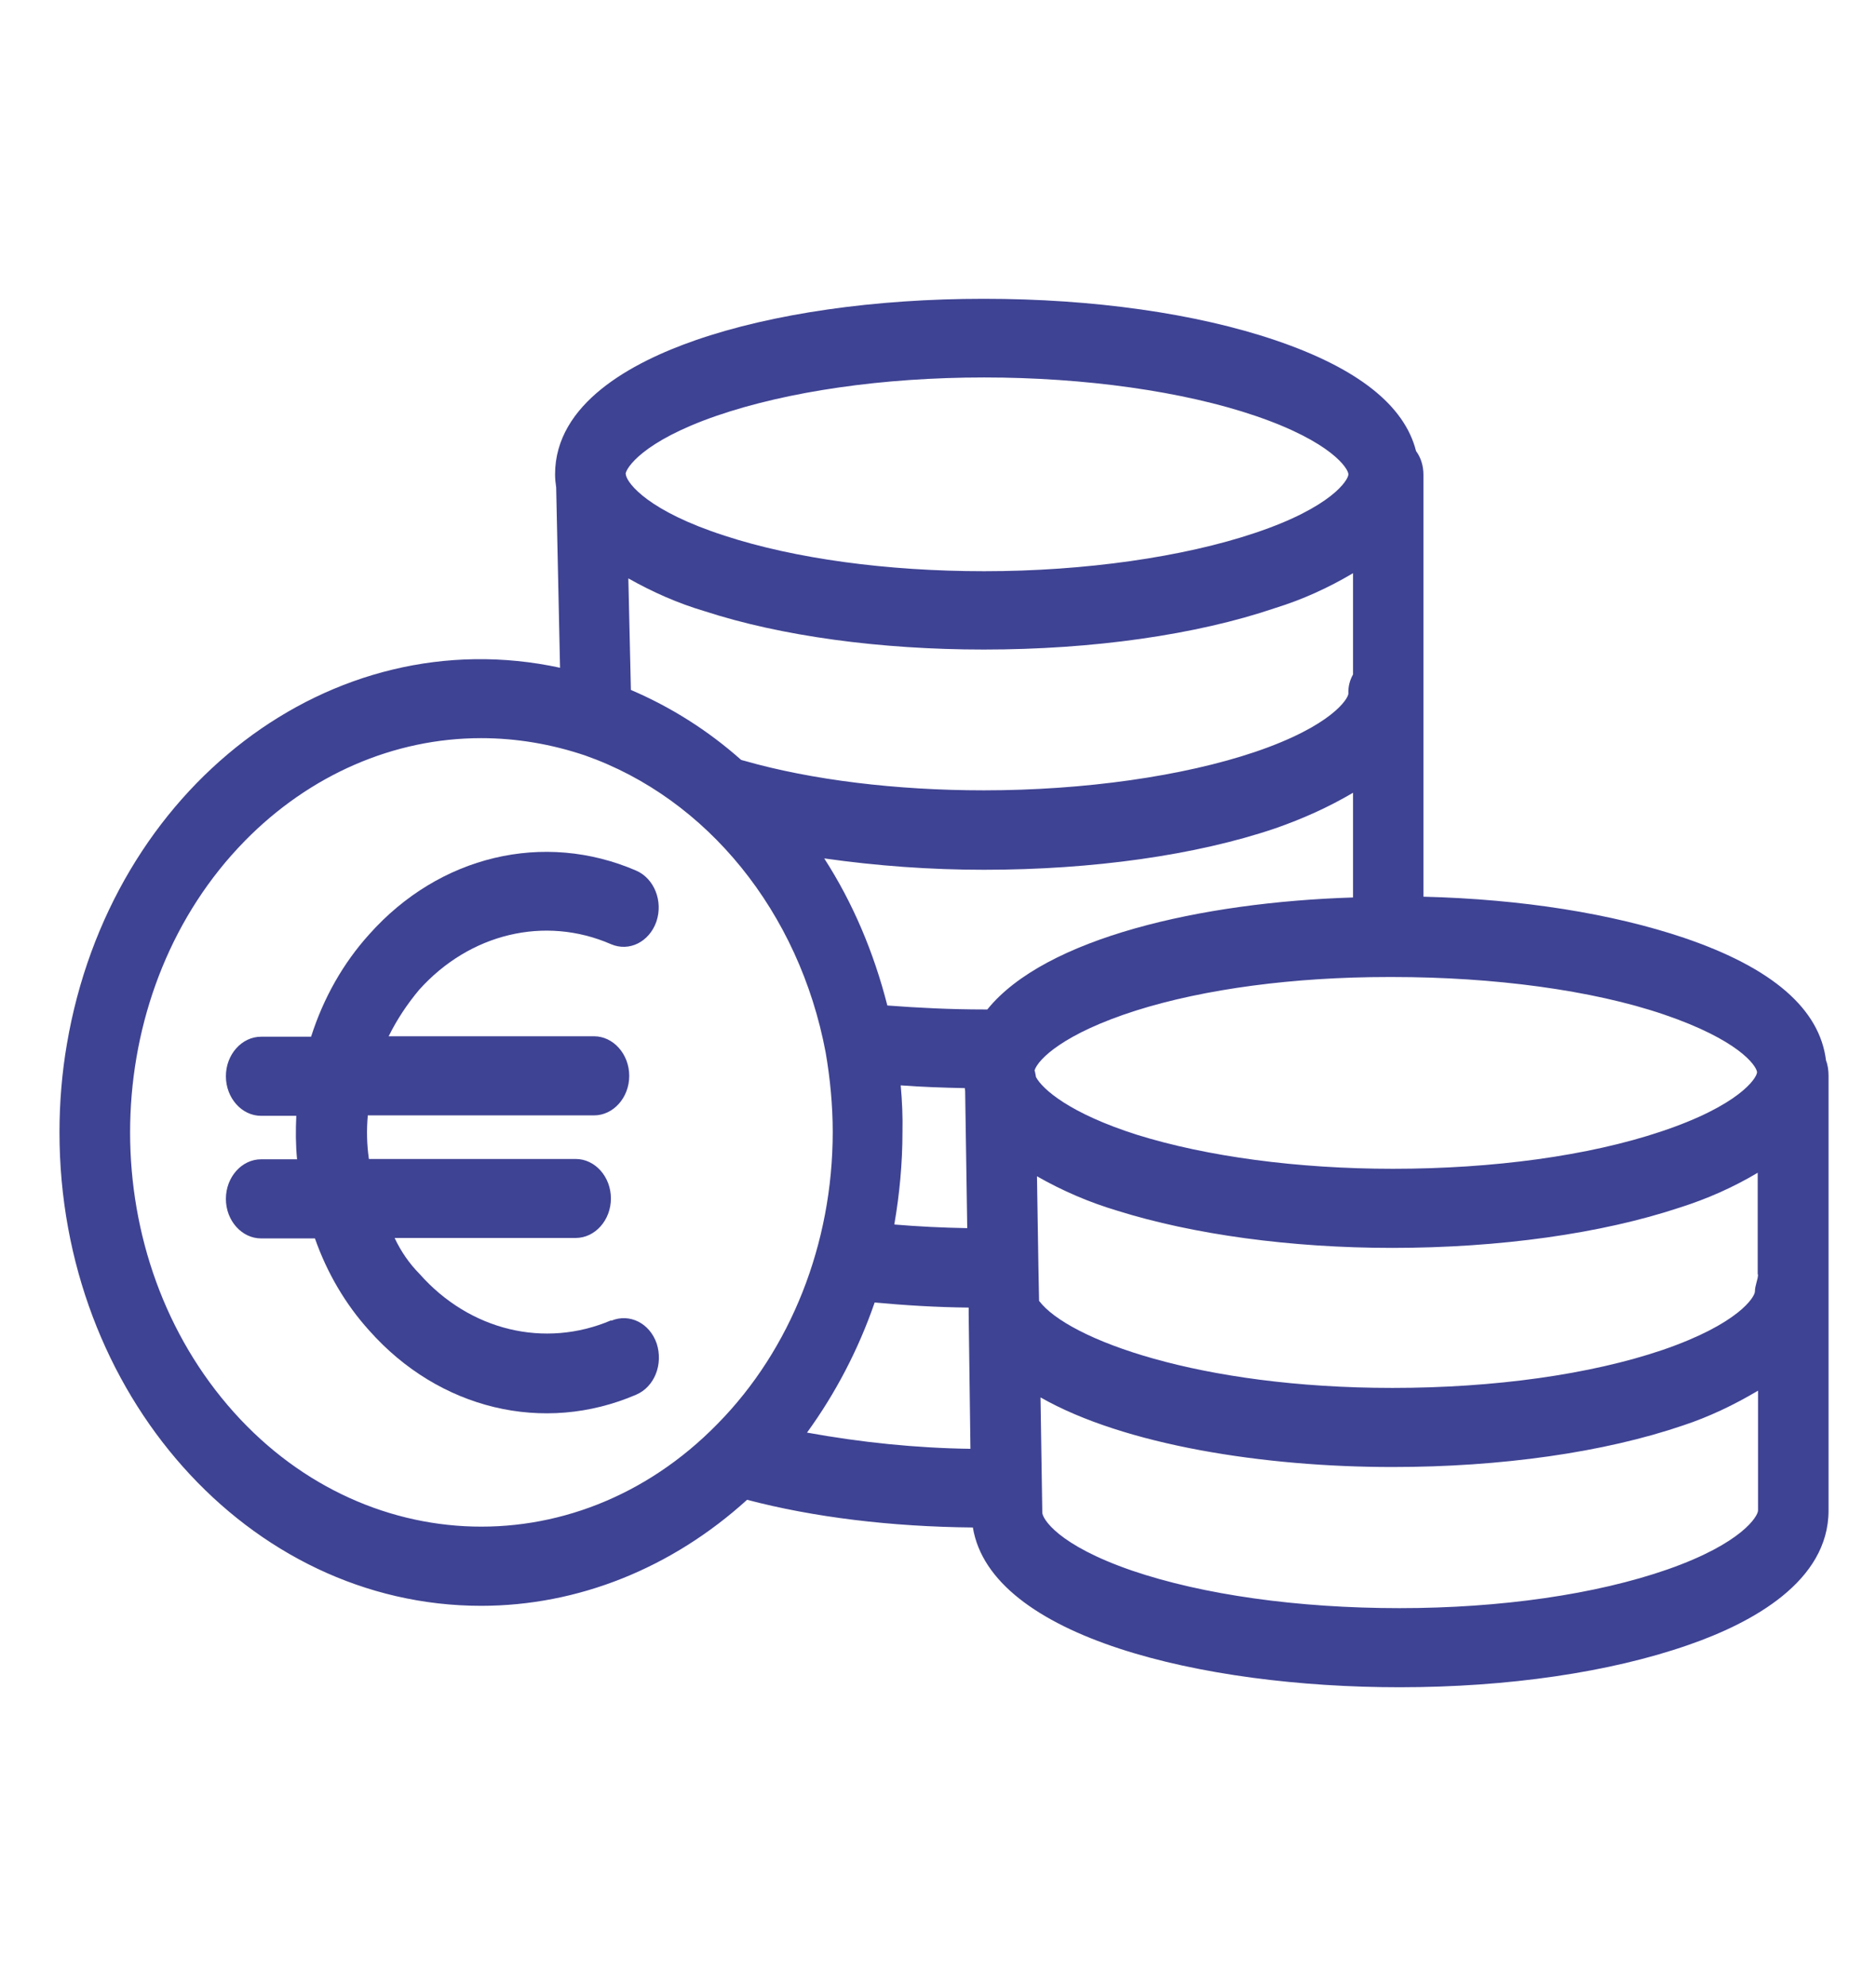
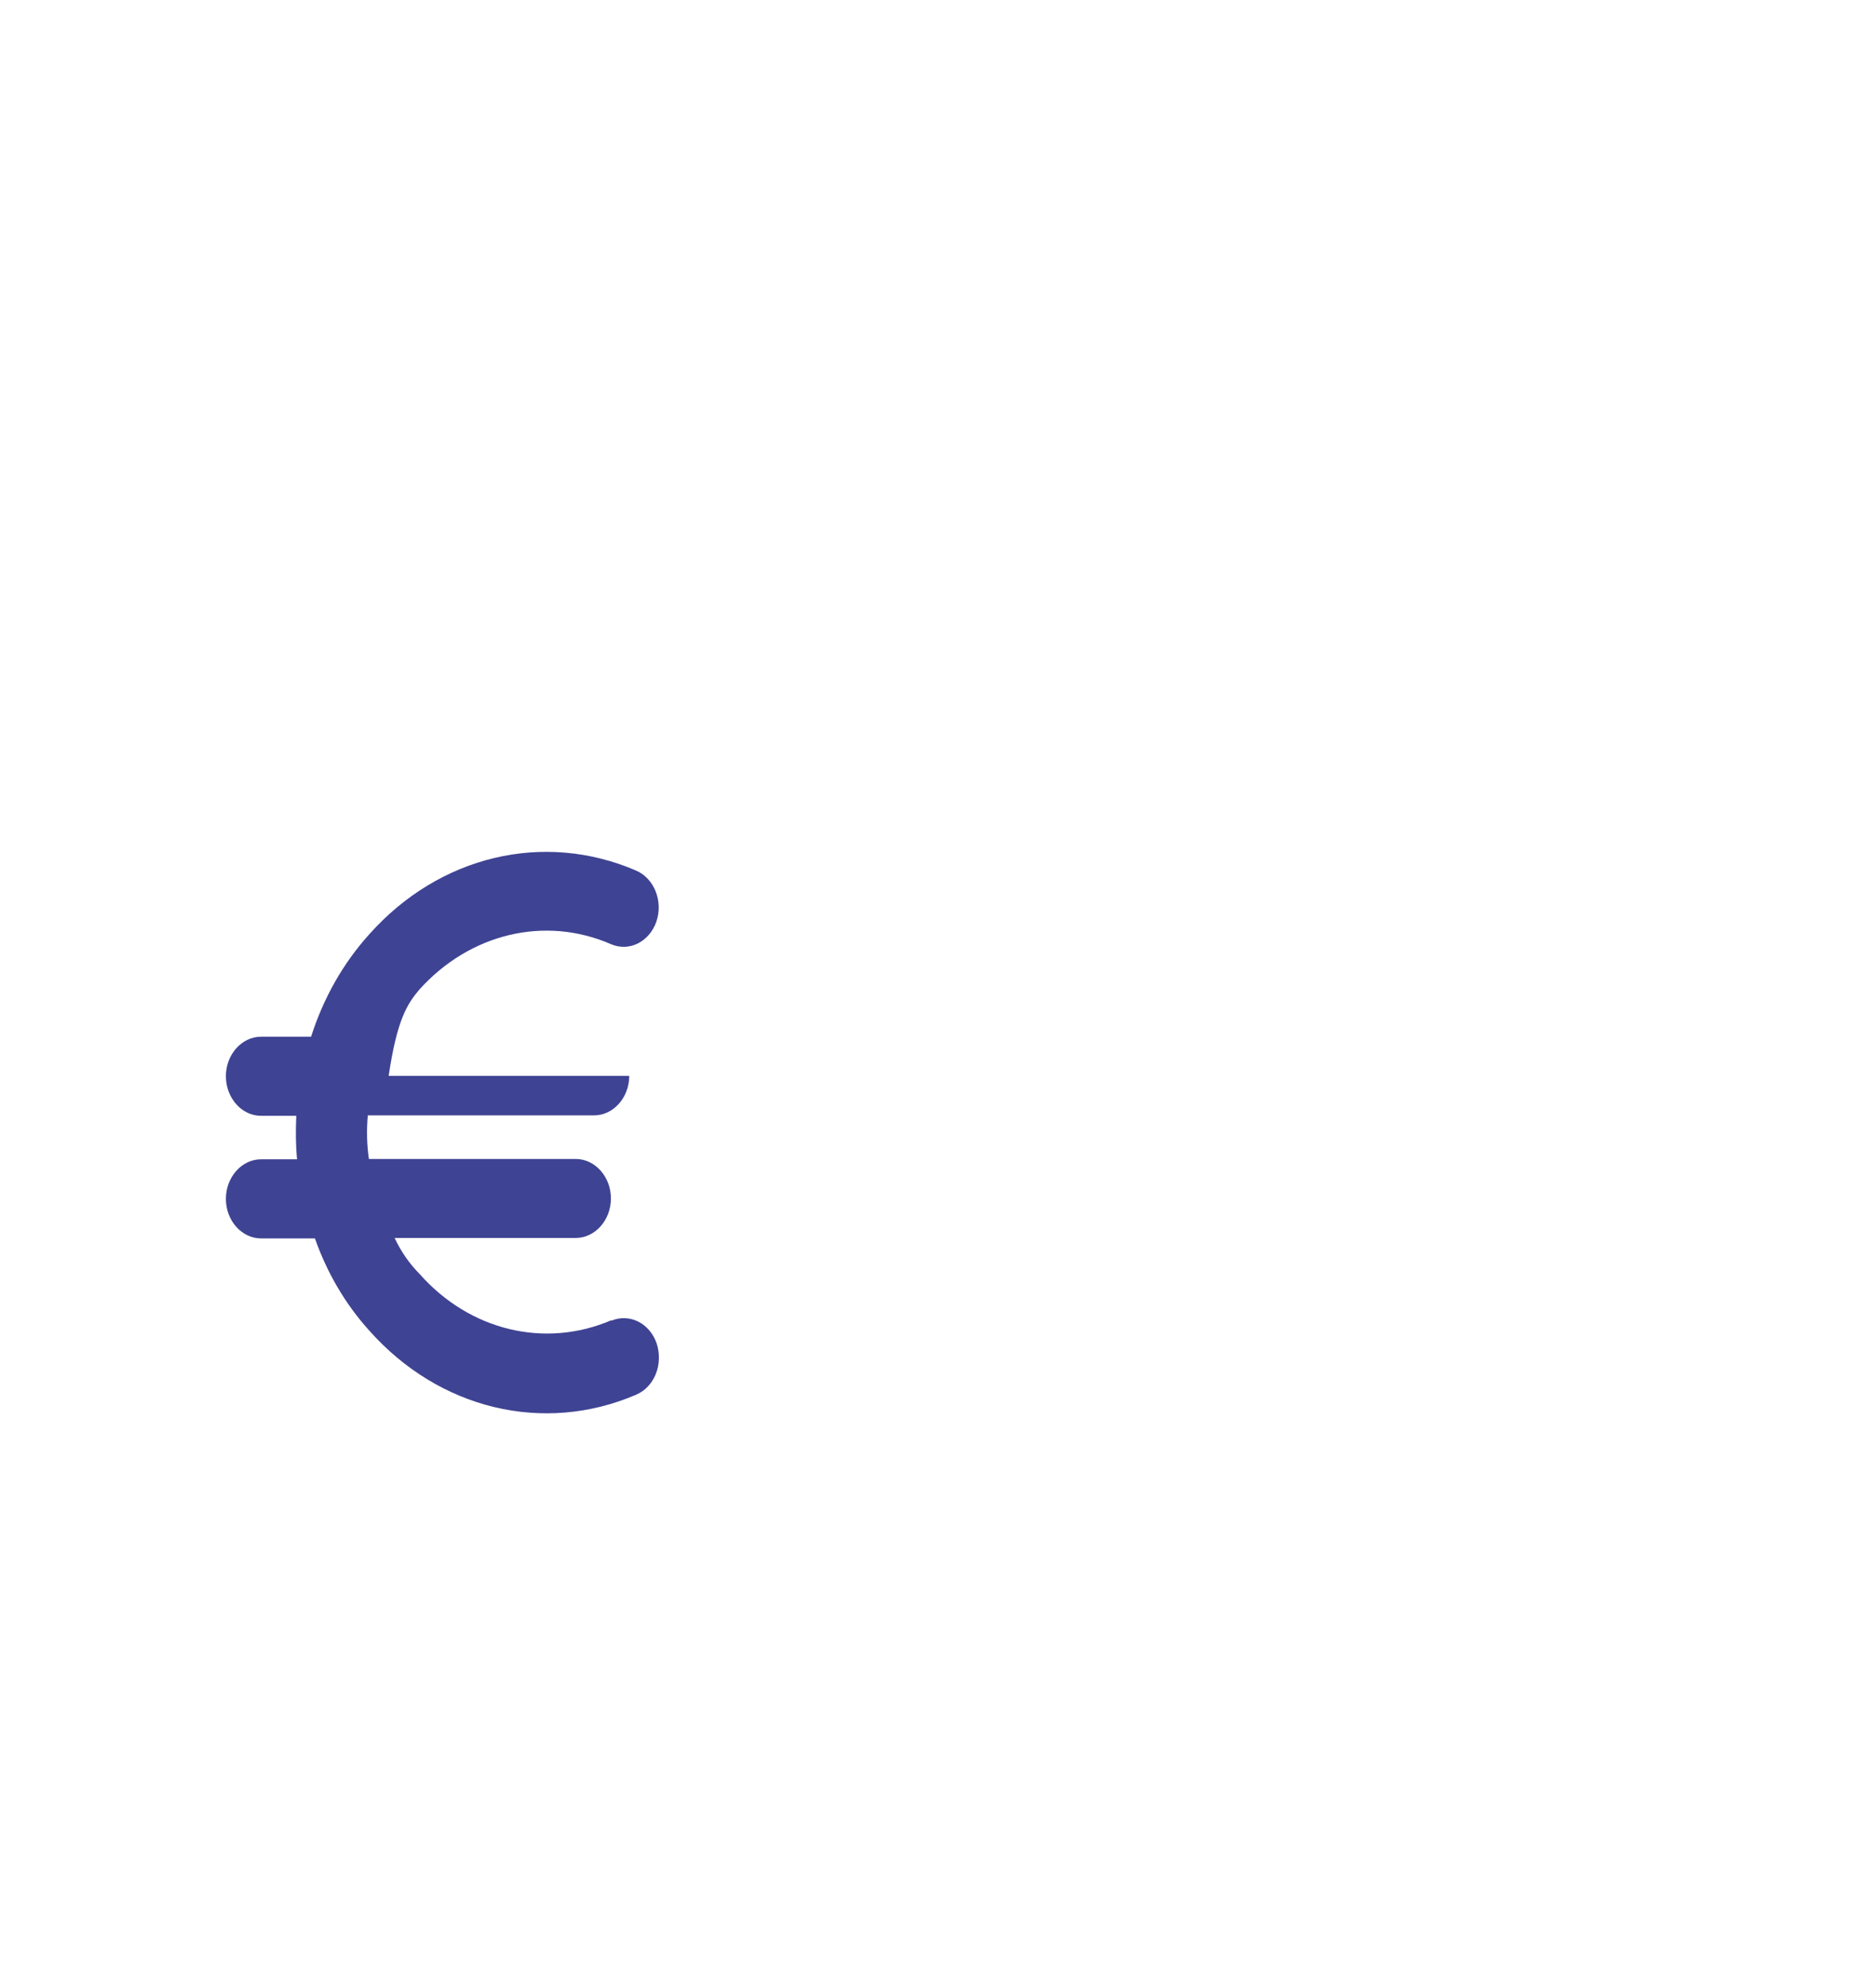
<svg xmlns="http://www.w3.org/2000/svg" width="17" height="18" viewBox="0 0 17 18" fill="none">
  <g clip-path="url(#clip0)">
-     <path d="M16.547 9.611C16.49 9.145 16.062 8.772 15.261 8.5C14.613 8.281 13.793 8.149 12.899 8.127V4.303C12.899 4.224 12.877 4.149 12.832 4.088C12.727 3.672 12.299 3.335 11.558 3.084C10.84 2.84 9.902 2.708 8.915 2.708C7.932 2.708 7.003 2.84 6.301 3.084C5.723 3.285 5.03 3.658 5.03 4.299C5.03 4.339 5.034 4.378 5.04 4.418L5.075 6.052C3.003 5.604 1.002 7.134 0.606 9.464C0.561 9.726 0.539 9.995 0.539 10.263C0.539 12.629 2.253 14.554 4.36 14.554C5.238 14.554 6.087 14.213 6.77 13.593C7.37 13.751 8.072 13.837 8.816 13.844C8.979 14.837 10.894 15.292 12.682 15.292C13.665 15.292 14.591 15.156 15.299 14.909C15.88 14.708 16.57 14.332 16.57 13.69V9.751C16.57 9.704 16.564 9.654 16.547 9.611ZM6.492 3.769C7.137 3.547 7.999 3.421 8.918 3.421C9.831 3.421 10.725 3.547 11.376 3.769C12.069 4.005 12.219 4.249 12.219 4.299C12.219 4.349 12.069 4.597 11.373 4.83C10.725 5.048 9.831 5.177 8.918 5.177C8.037 5.177 7.201 5.063 6.566 4.855C5.879 4.633 5.688 4.385 5.672 4.306C5.672 4.299 5.672 4.296 5.669 4.296C5.672 4.245 5.819 4.002 6.492 3.769ZM12.261 5.195V6.113C12.232 6.163 12.216 6.224 12.219 6.285C12.219 6.331 12.069 6.579 11.373 6.815C10.725 7.034 9.828 7.163 8.915 7.163C8.127 7.163 7.354 7.07 6.741 6.894C6.732 6.891 6.725 6.891 6.716 6.887C6.413 6.618 6.077 6.407 5.717 6.253L5.694 5.242C5.915 5.367 6.144 5.468 6.384 5.539C7.077 5.765 7.974 5.887 8.915 5.887C9.902 5.887 10.84 5.754 11.555 5.511C11.801 5.435 12.037 5.328 12.261 5.195ZM6.502 12.905C5.203 14.235 3.189 14.127 2.007 12.668C0.826 11.21 0.919 8.948 2.218 7.622C2.805 7.023 3.568 6.69 4.36 6.69C4.679 6.69 4.998 6.744 5.305 6.848C6.409 7.238 7.243 8.267 7.482 9.539C7.523 9.776 7.546 10.02 7.546 10.26C7.546 11.271 7.166 12.231 6.502 12.905ZM7.313 12.984C7.571 12.629 7.779 12.231 7.926 11.805C8.197 11.83 8.484 11.848 8.778 11.851V11.916L8.794 13.131C8.299 13.124 7.804 13.073 7.313 12.984ZM8.162 9.837C8.35 9.851 8.545 9.858 8.743 9.862C8.743 9.869 8.746 9.88 8.746 9.887L8.765 11.131C8.539 11.127 8.318 11.116 8.104 11.098C8.152 10.822 8.178 10.539 8.178 10.26C8.181 10.12 8.175 9.98 8.162 9.837ZM8.947 9.149C8.938 9.149 8.928 9.149 8.918 9.149C8.612 9.149 8.315 9.134 8.041 9.113C7.919 8.633 7.728 8.181 7.469 7.78C7.948 7.848 8.43 7.883 8.915 7.883C9.902 7.883 10.84 7.751 11.558 7.507C11.804 7.421 12.037 7.317 12.261 7.185V8.134C10.888 8.177 9.471 8.5 8.947 9.149ZM9.375 9.701C9.407 9.6 9.64 9.367 10.294 9.159C10.917 8.962 11.727 8.855 12.58 8.855H12.621C13.534 8.855 14.428 8.973 15.079 9.195C15.753 9.425 15.912 9.654 15.922 9.715V9.719C15.919 9.772 15.759 10.02 15.05 10.256C14.396 10.475 13.534 10.593 12.621 10.593C11.759 10.593 10.936 10.482 10.304 10.285C9.694 10.091 9.448 9.873 9.388 9.762C9.384 9.74 9.381 9.719 9.375 9.701ZM15.931 13.69C15.931 13.74 15.788 13.987 15.111 14.224C14.463 14.45 13.601 14.575 12.682 14.575C11.759 14.575 10.898 14.453 10.259 14.235C9.582 14.002 9.445 13.762 9.445 13.708C9.445 13.704 9.445 13.704 9.445 13.701L9.429 12.665C10.189 13.098 11.456 13.296 12.618 13.296C13.604 13.296 14.537 13.163 15.252 12.919C15.488 12.841 15.714 12.733 15.931 12.604V13.69ZM15.903 11.704C15.903 11.754 15.756 11.998 15.066 12.235C14.412 12.457 13.544 12.579 12.618 12.579C10.866 12.579 9.678 12.138 9.416 11.79L9.41 11.482L9.397 10.661C9.63 10.794 9.873 10.898 10.125 10.973C10.811 11.188 11.695 11.31 12.615 11.31C13.585 11.31 14.511 11.181 15.223 10.944C15.469 10.866 15.705 10.762 15.928 10.629V11.55H15.931C15.931 11.597 15.903 11.65 15.903 11.704Z" fill="#3F4393" />
-     <path d="M5.951 12.177C5.887 11.991 5.705 11.901 5.539 11.97C5.539 11.966 5.539 11.966 5.539 11.966C4.936 12.224 4.256 12.059 3.803 11.547C3.71 11.453 3.633 11.342 3.576 11.22H5.217C5.392 11.22 5.536 11.059 5.536 10.862C5.536 10.665 5.392 10.504 5.217 10.504H3.343C3.324 10.374 3.321 10.242 3.333 10.109H5.383C5.558 10.109 5.702 9.948 5.702 9.751C5.702 9.554 5.558 9.392 5.383 9.392H3.522C3.598 9.238 3.691 9.099 3.799 8.97C4.256 8.461 4.936 8.296 5.536 8.557C5.702 8.629 5.884 8.536 5.948 8.353C6.011 8.167 5.928 7.962 5.766 7.891C4.929 7.529 3.981 7.754 3.346 8.468C3.11 8.729 2.931 9.045 2.819 9.396H2.366C2.191 9.396 2.047 9.557 2.047 9.754C2.047 9.952 2.191 10.113 2.366 10.113H2.685C2.679 10.245 2.679 10.374 2.692 10.507H2.366C2.191 10.507 2.047 10.668 2.047 10.866C2.047 11.063 2.191 11.224 2.366 11.224H2.854C2.963 11.536 3.132 11.823 3.346 12.059C3.978 12.772 4.926 13.002 5.766 12.64C5.932 12.568 6.011 12.364 5.951 12.177Z" fill="#3F4393" />
+     <path d="M5.951 12.177C5.887 11.991 5.705 11.901 5.539 11.97C5.539 11.966 5.539 11.966 5.539 11.966C4.936 12.224 4.256 12.059 3.803 11.547C3.71 11.453 3.633 11.342 3.576 11.22H5.217C5.392 11.22 5.536 11.059 5.536 10.862C5.536 10.665 5.392 10.504 5.217 10.504H3.343C3.324 10.374 3.321 10.242 3.333 10.109H5.383C5.558 10.109 5.702 9.948 5.702 9.751H3.522C3.598 9.238 3.691 9.099 3.799 8.97C4.256 8.461 4.936 8.296 5.536 8.557C5.702 8.629 5.884 8.536 5.948 8.353C6.011 8.167 5.928 7.962 5.766 7.891C4.929 7.529 3.981 7.754 3.346 8.468C3.11 8.729 2.931 9.045 2.819 9.396H2.366C2.191 9.396 2.047 9.557 2.047 9.754C2.047 9.952 2.191 10.113 2.366 10.113H2.685C2.679 10.245 2.679 10.374 2.692 10.507H2.366C2.191 10.507 2.047 10.668 2.047 10.866C2.047 11.063 2.191 11.224 2.366 11.224H2.854C2.963 11.536 3.132 11.823 3.346 12.059C3.978 12.772 4.926 13.002 5.766 12.64C5.932 12.568 6.011 12.364 5.951 12.177Z" fill="#3F4393" />
  </g>
  <defs>
    <clipPath id="clip0">
      <rect width="16.031" height="18" fill="white" transform="translate(0.539)" />
    </clipPath>
  </defs>
</svg>